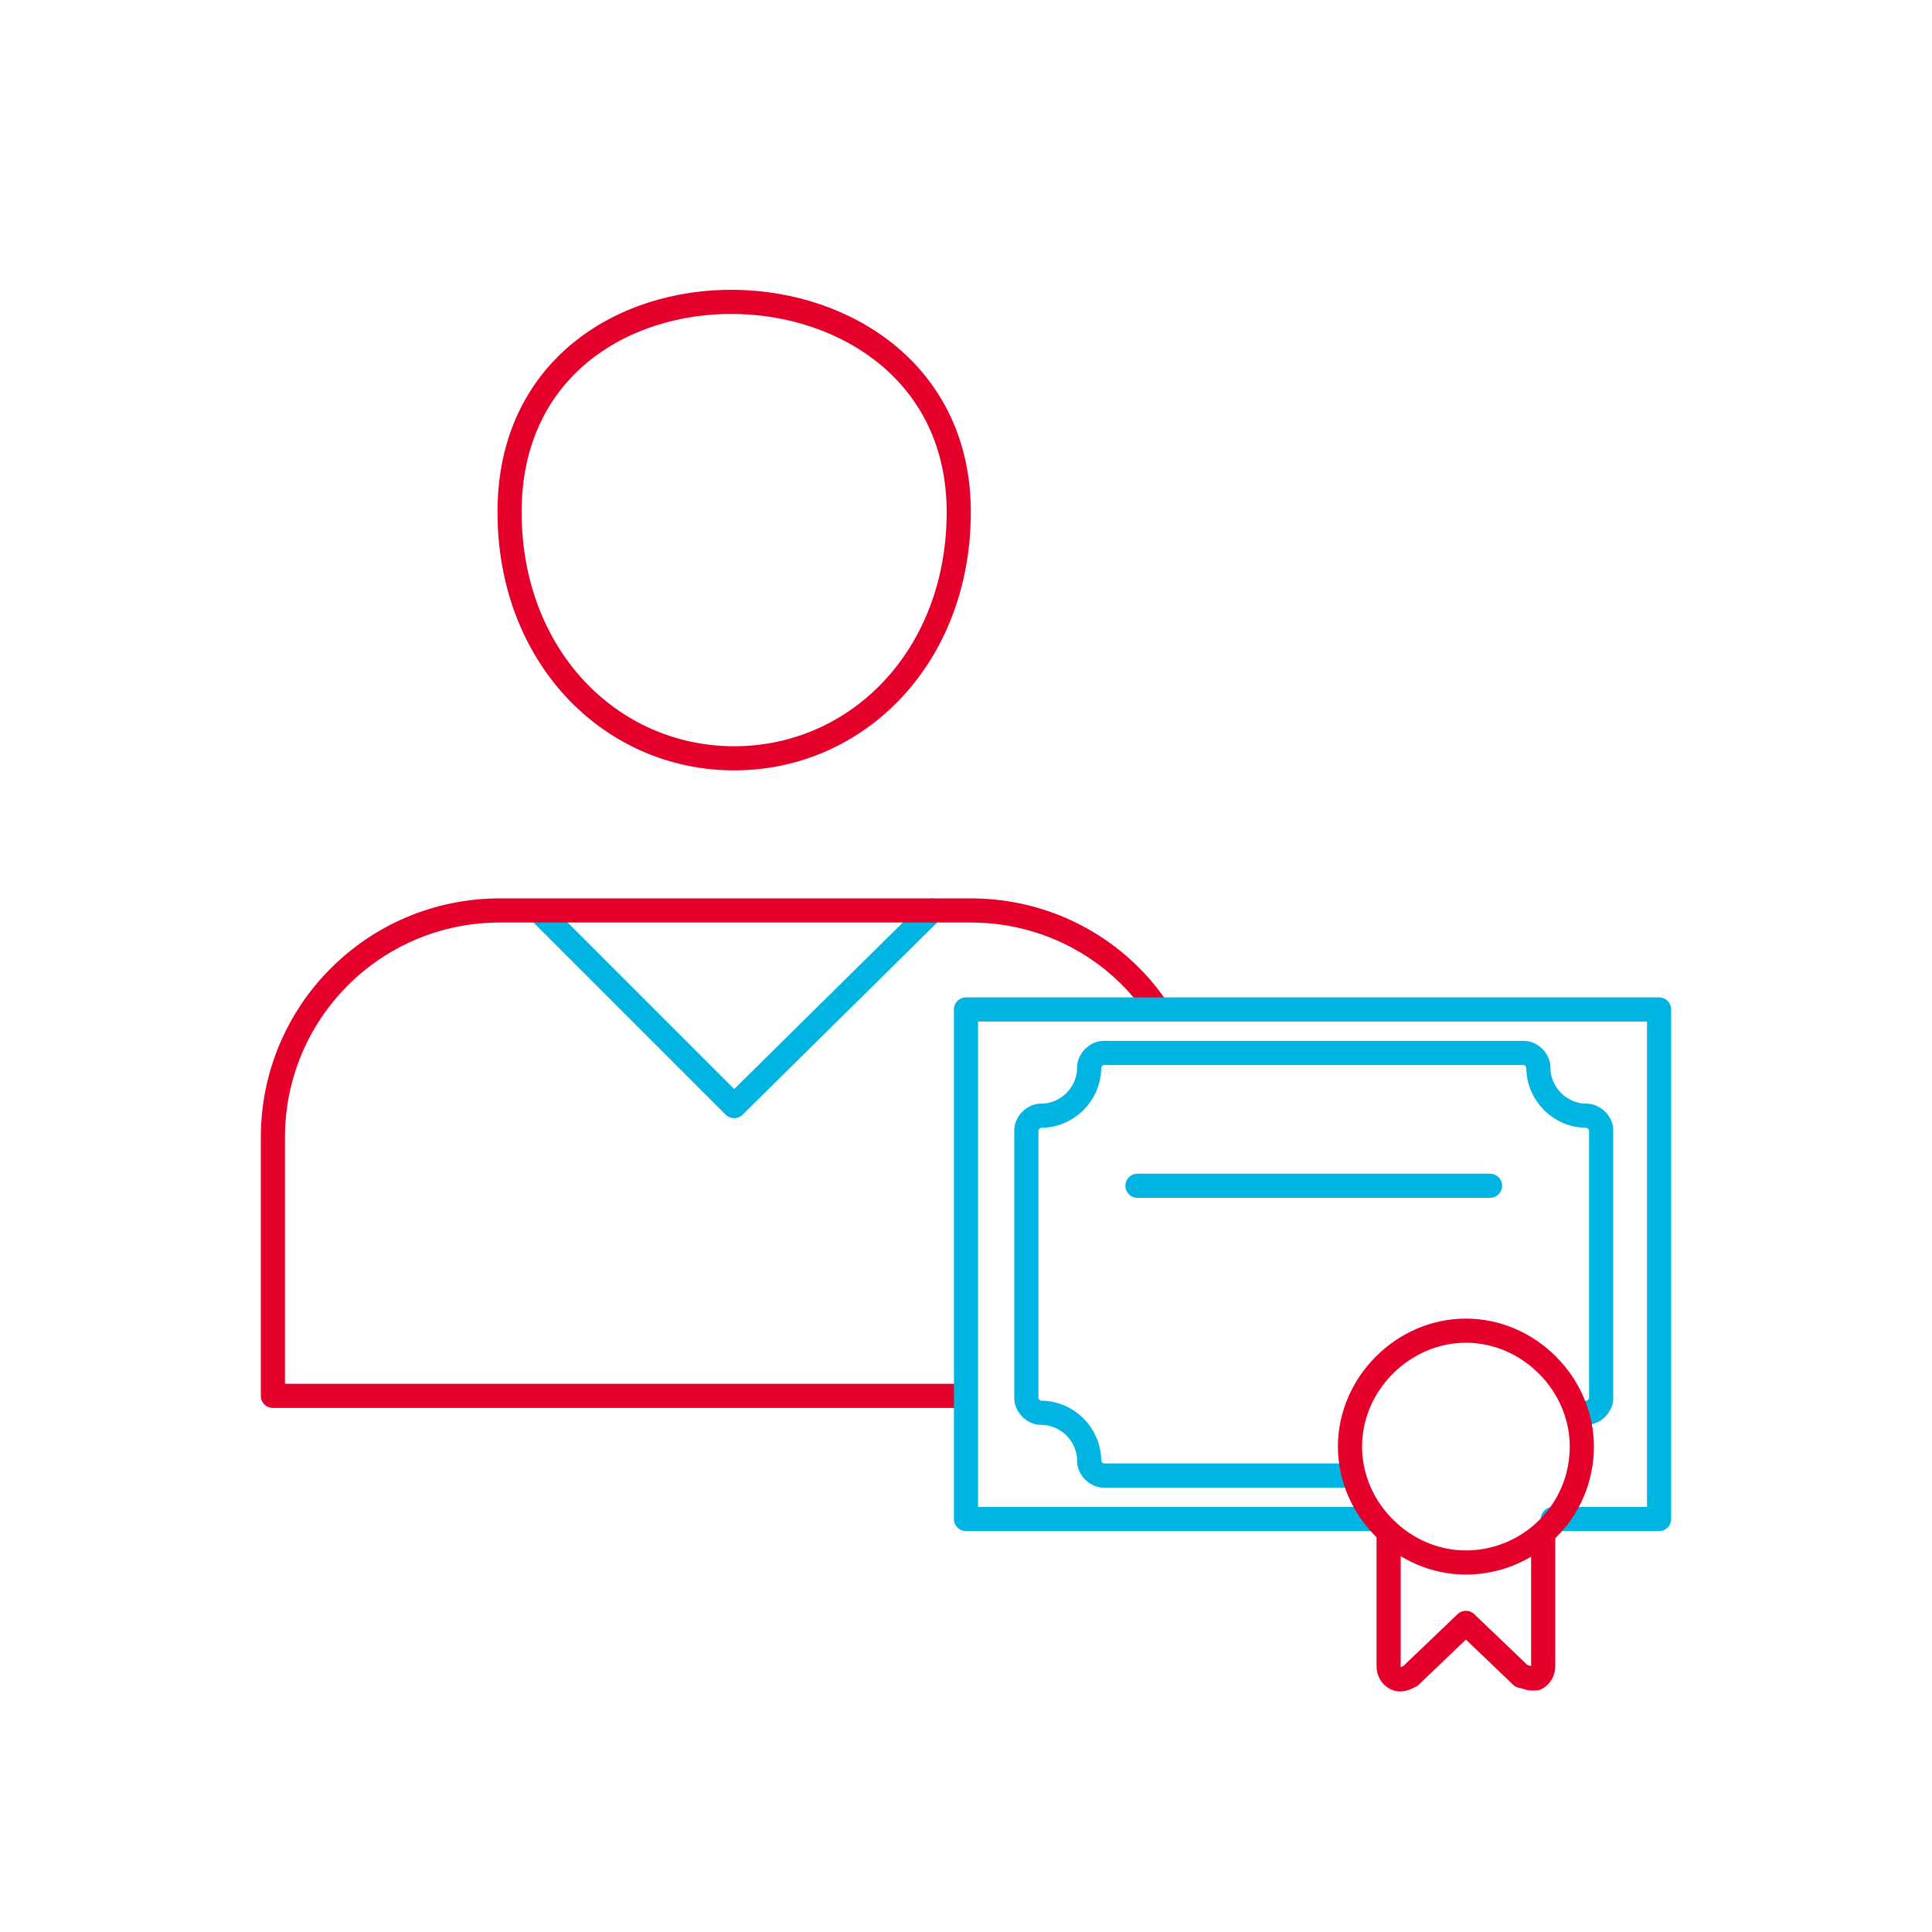
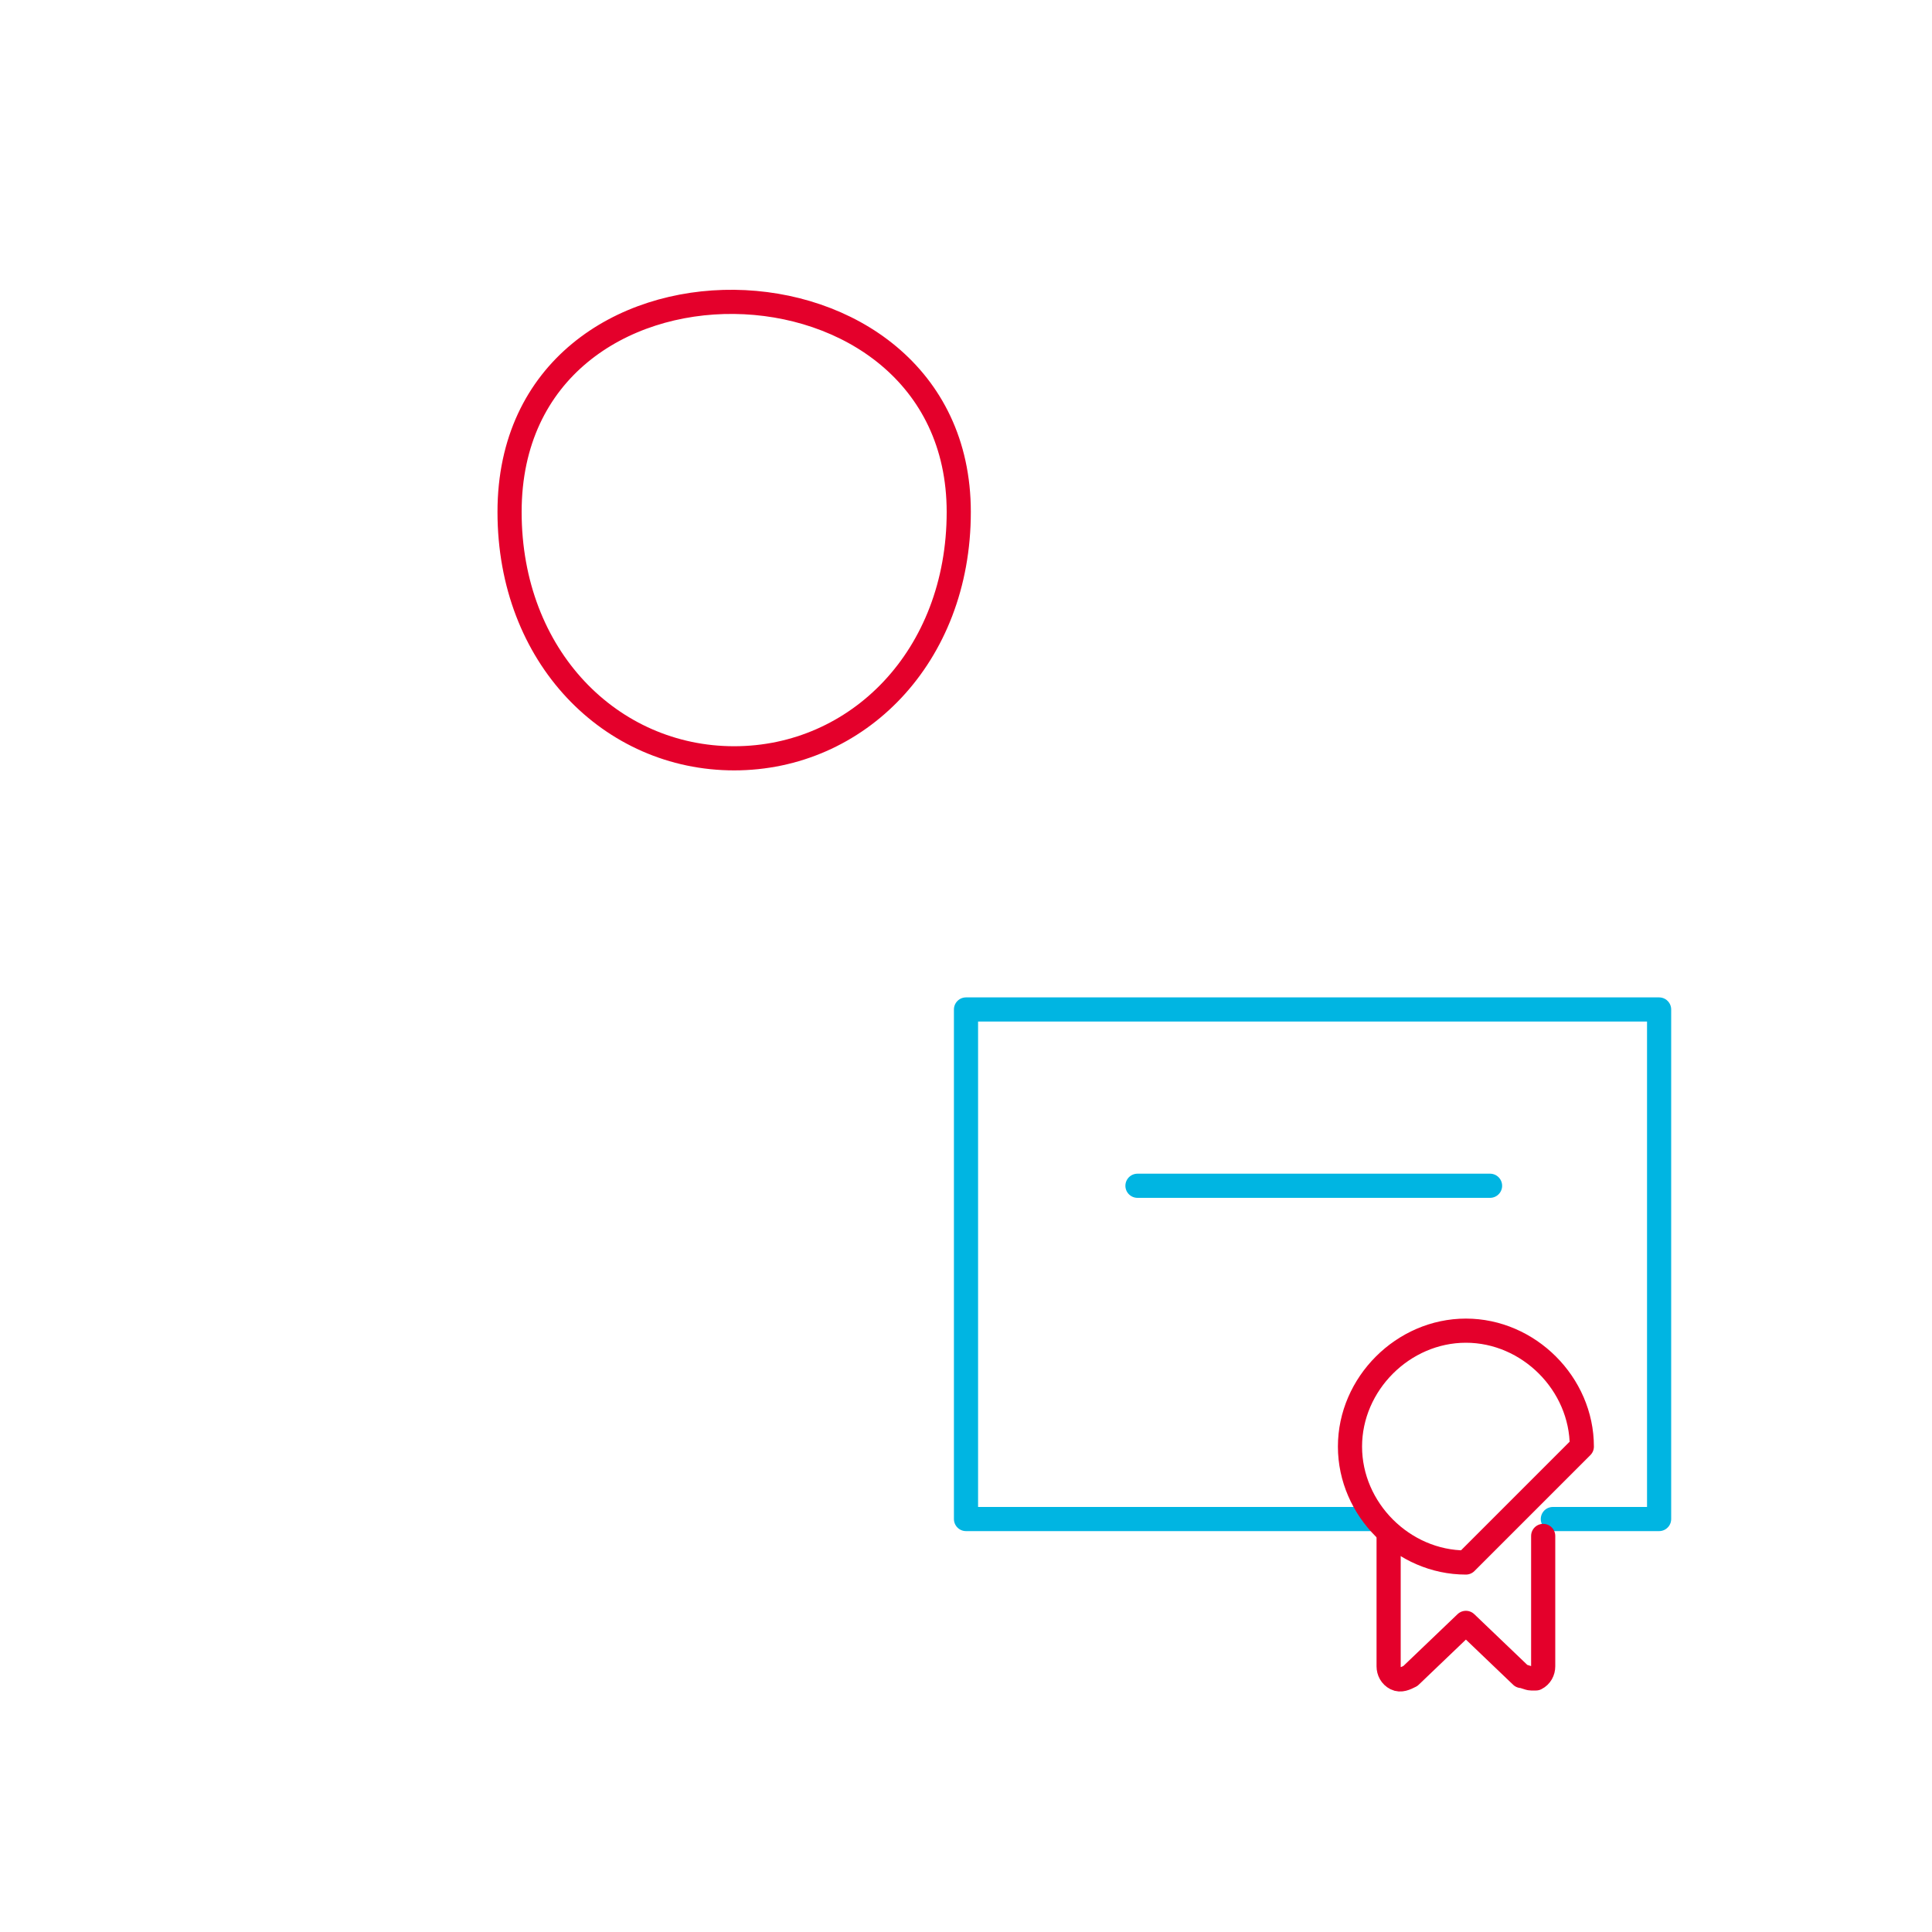
<svg xmlns="http://www.w3.org/2000/svg" version="1.1" id="Layer_1" x="0px" y="0px" viewBox="0 0 80 80" style="enable-background:new 0 0 80 80;" xml:space="preserve">
  <style type="text/css">
	.st0{fill:none;stroke:#000000;stroke-linecap:round;stroke-linejoin:round;stroke-miterlimit:10;}
	.st1{fill:none;stroke:#E4002B;stroke-linecap:round;stroke-linejoin:round;stroke-miterlimit:10;}
	.st2{fill:#00B5E2;}
	.st3{fill:none;stroke:#00B5E2;stroke-linecap:round;stroke-linejoin:round;stroke-miterlimit:10;}
	.st4{fill:#E4002B;}
	.st5{fill:none;stroke:#00B5E2;stroke-linecap:round;stroke-linejoin:round;}
	.st6{fill:none;stroke:#E4002B;stroke-miterlimit:10;}
	.st7{fill:none;}
</style>
  <g>
    <g>
-       <polyline class="st3" points="38.6,37.7 30.4,45.8 22.4,37.8   " />
      <g>
        <path class="st1" d="M39.7,21.2c0,6-4.2,10.2-9.3,10.2c-5.1,0-9.3-4.2-9.3-10.2C21.1,9.4,39.7,9.8,39.7,21.2L39.7,21.2z" />
-         <path class="st1" d="M39.8,57.8H11.3V47.1c0-5.2,4.2-9.4,9.4-9.4h19.5c3.1,0,5.9,1.5,7.6,3.9" />
      </g>
    </g>
    <g>
      <g>
        <polyline class="st3" points="64.3,62.9 68.7,62.9 68.7,41.8 40,41.8 40,62.9 56.9,62.9    " />
      </g>
      <g>
-         <path class="st3" d="M55.9,61.1H45.7c-0.3,0-0.6-0.3-0.6-0.6c0-1.1-0.9-2-2-2c-0.3,0-0.6-0.3-0.6-0.6V46.8c0-0.3,0.3-0.6,0.6-0.6     c1.1,0,2-0.9,2-2c0-0.3,0.3-0.6,0.6-0.6h17.4c0.3,0,0.6,0.3,0.6,0.6c0,1.1,0.9,2,2,2c0.3,0,0.6,0.3,0.6,0.6v11.1     c0,0.3-0.3,0.6-0.6,0.6c-0.1,0-0.3,0-0.4,0" />
-       </g>
+         </g>
      <g>
        <path class="st3" d="M47.1,49.1h14.6" />
      </g>
      <g>
        <g>
-           <path class="st1" d="M60.7,64.7c-2.6,0-4.8-2.2-4.8-4.8c0-2.6,2.2-4.8,4.8-4.8c2.6,0,4.8,2.2,4.8,4.8      C65.5,62.6,63.3,64.7,60.7,64.7z" />
+           <path class="st1" d="M60.7,64.7c-2.6,0-4.8-2.2-4.8-4.8c0-2.6,2.2-4.8,4.8-4.8c2.6,0,4.8,2.2,4.8,4.8      z" />
        </g>
        <g>
          <path class="st1" d="M63.9,63.6V69c0,0.2-0.1,0.4-0.3,0.5c-0.1,0-0.1,0-0.2,0c-0.1,0-0.3-0.1-0.4-0.1l-2.3-2.2l-2.3,2.2      c-0.2,0.1-0.4,0.2-0.6,0.1c-0.2-0.1-0.3-0.3-0.3-0.5v-5.4" />
        </g>
      </g>
    </g>
  </g>
</svg>